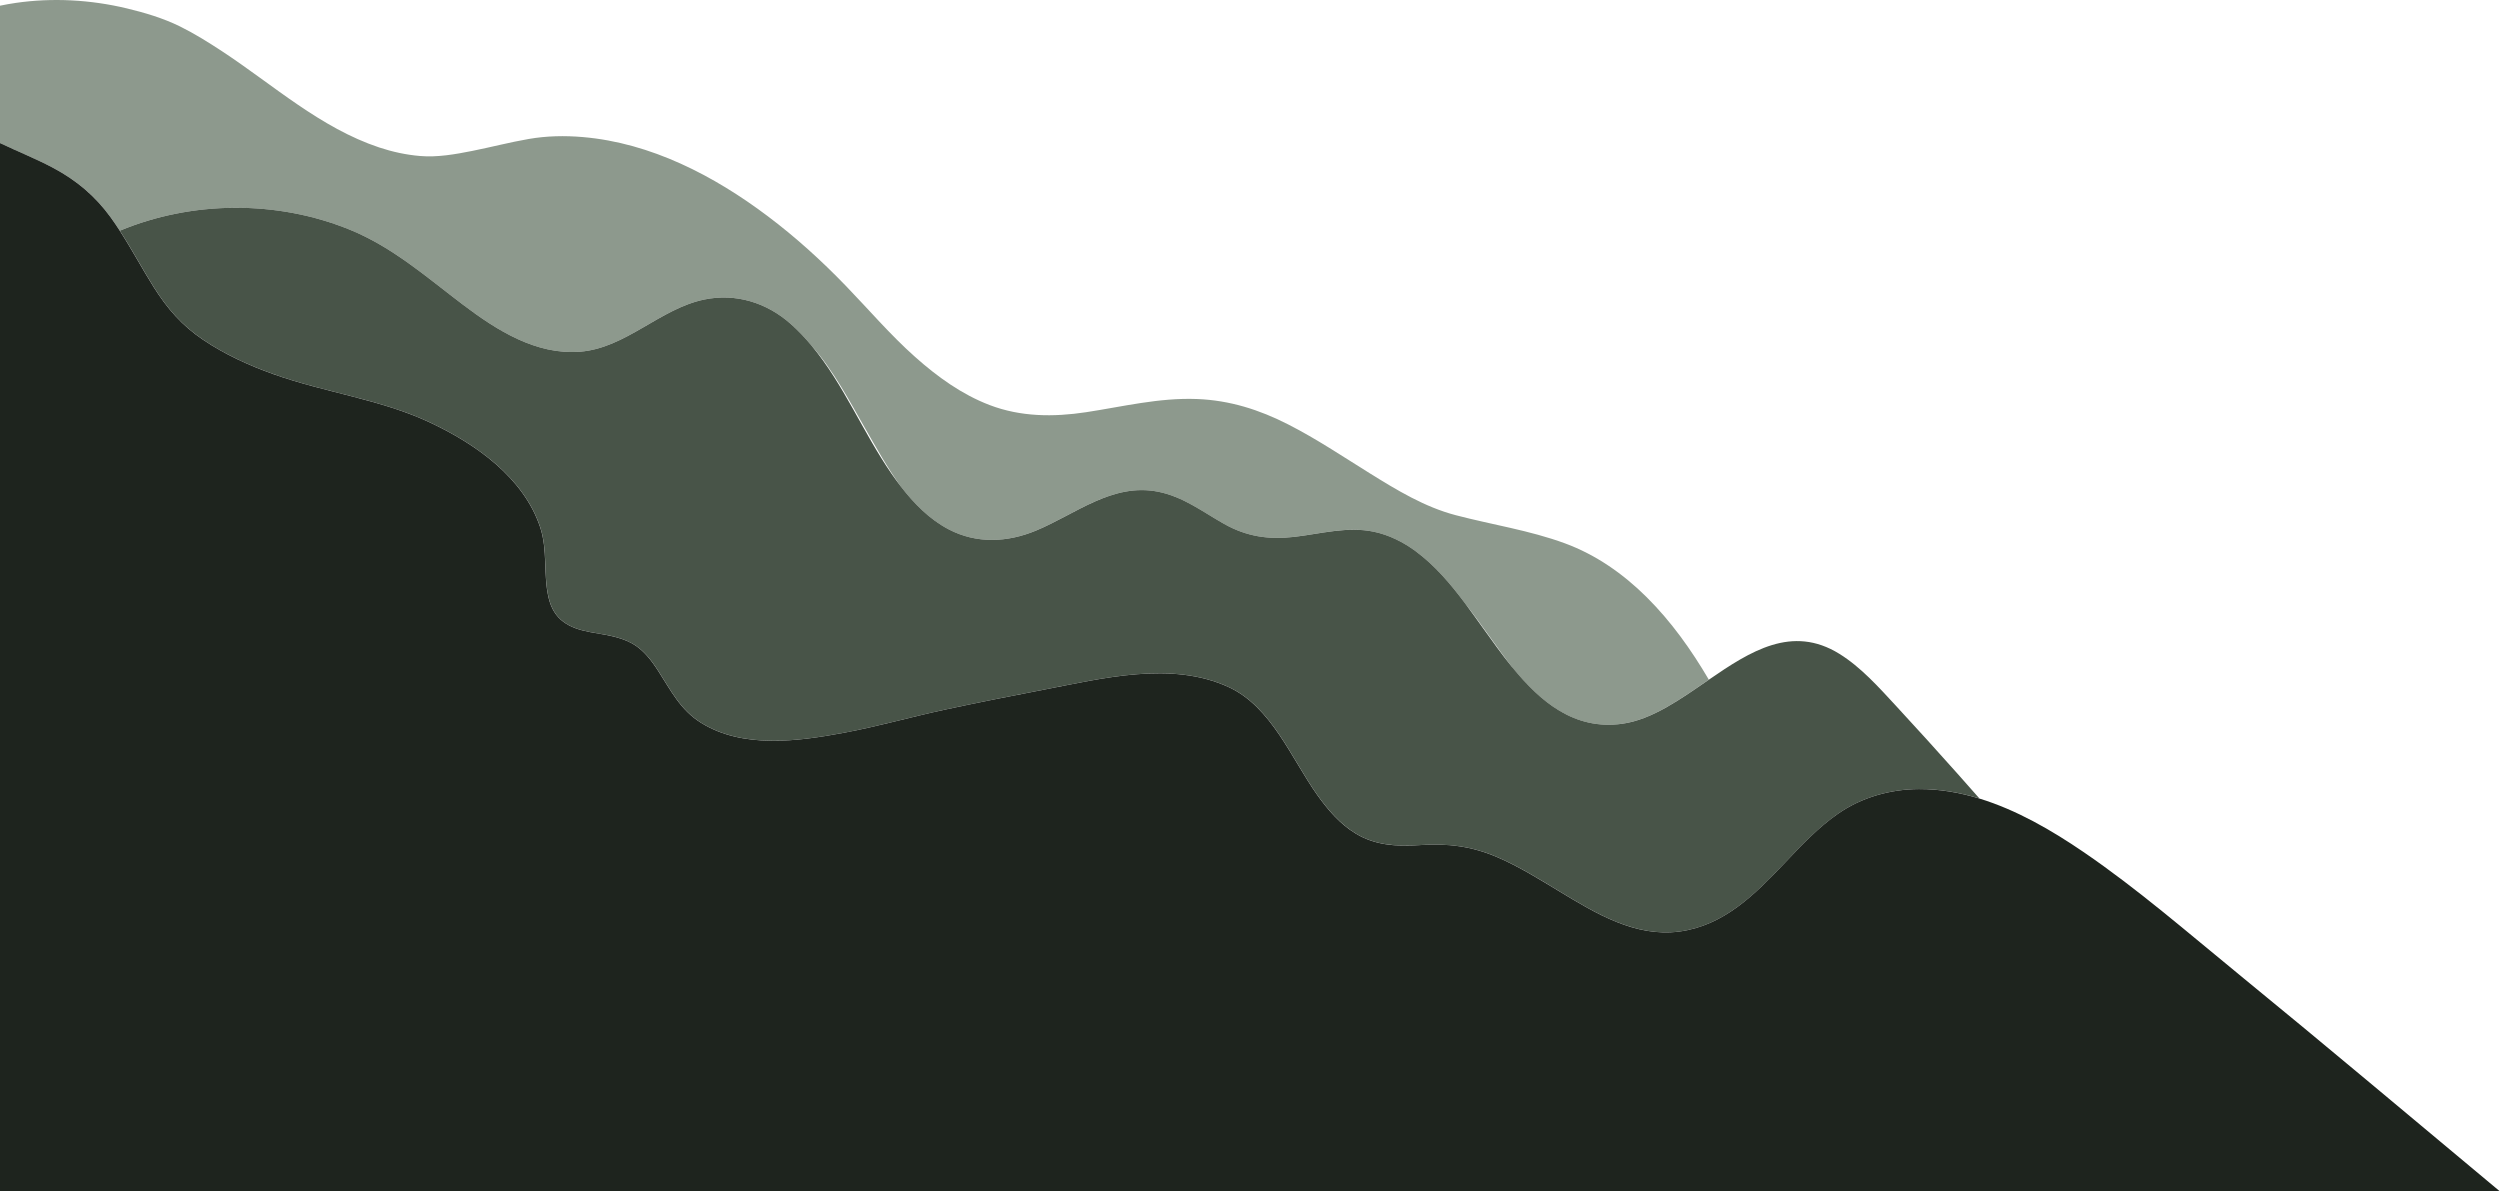
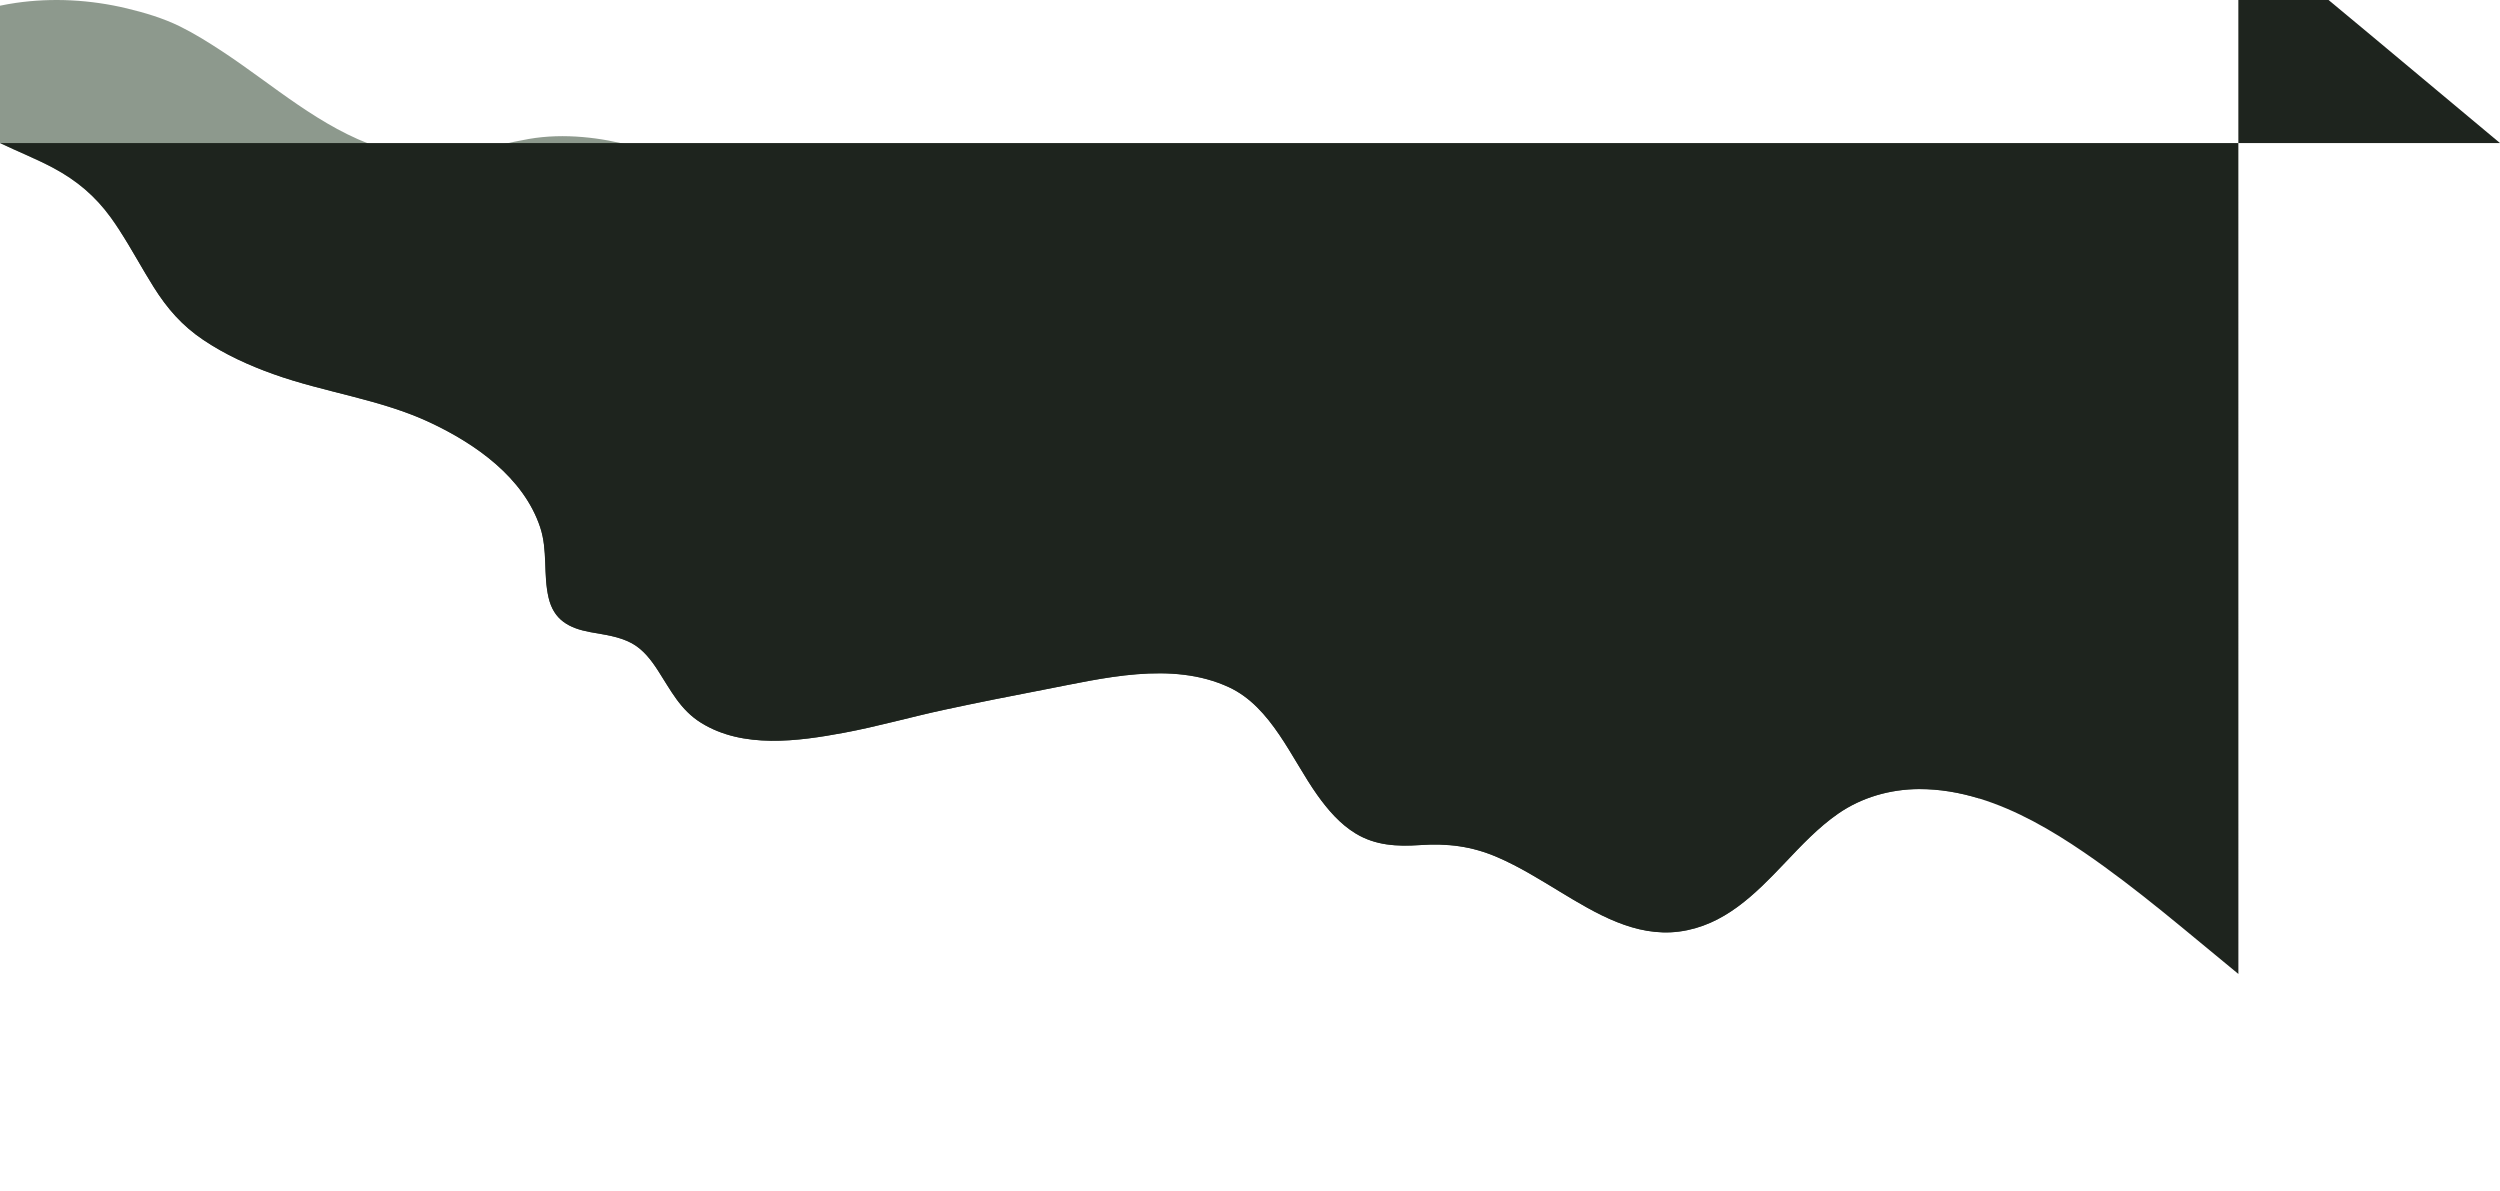
<svg xmlns="http://www.w3.org/2000/svg" id="Layer_2" data-name="Layer 2" viewBox="0 0 727.23 346.58">
  <defs>
    <style>
      .cls-1 {
        fill: #485448;
      }

      .cls-1, .cls-2, .cls-3, .cls-4 {
        stroke-width: 0px;
      }

      .cls-2 {
        fill: #8d998d;
      }

      .cls-3 {
        fill: none;
      }

      .cls-4 {
        fill: #1e241e;
      }
    </style>
  </defs>
  <path class="cls-3" d="M439.89,194.11c-4.69-6.1-8.95-12.54-13.71-18.59,1.78,2.38,3.5,4.8,5.2,7.18,2.67,3.73,5.47,7.68,8.51,11.42Z" />
-   <path class="cls-3" d="M262.05,141.52c-3.97-5.54-7.31-11.59-10.38-16.94-4.4-7.66-9.17-16.81-15.53-23.97,9.26,11.16,15.01,25.37,23.19,37.17.87,1.26,1.78,2.51,2.73,3.74Z" />
  <path class="cls-2" d="M32.23,63.26c.91,1.26,1.77,2.55,2.62,3.85,21.08-8.76,45.76-8.9,66.88-.3,12.48,5.08,22.31,13.8,32.93,21.82,9.81,7.41,21.22,14.68,34.05,13.68,13.3-1.03,23.27-12.51,36.14-15.18,9.21-1.91,18.2.93,25.14,7.09,2.22,1.97,4.25,4.12,6.13,6.39,6.36,7.16,11.13,16.31,15.53,23.97,3.07,5.35,6.42,11.4,10.38,16.94,3.83,4.97,8.31,9.54,13.9,12.46,8.13,4.25,17.09,3.83,25.43.36,11.6-4.82,22.22-13.94,35.52-11.3,7.28,1.44,12.85,5.79,19.18,9.36,6.54,3.68,12.99,4.64,20.43,3.77,7.65-.9,15.43-3.13,23.14-1.49,4.42.94,8.5,2.98,12.13,5.65,5.64,4.15,10.2,9.56,14.4,15.18,4.76,6.05,9.01,12.49,13.71,18.59,8.13,9.99,18,18.38,31.97,16.44,8.74-1.21,16.98-7.16,25.24-12.84-5.11-8.69-10.95-16.91-18.11-24.02-6.79-6.75-14.73-12.31-23.75-15.63-10.28-3.78-21.18-5.41-31.74-8.18-9.08-2.38-17.16-7.31-25.08-12.23-7.8-4.85-15.46-9.99-23.66-14.17-8.44-4.31-17.07-7.04-26.57-7.4-11.03-.41-21.42,2.19-32.25,3.84-9.48,1.44-19.01,1.37-28.06-2.09-8.09-3.09-15.21-8.25-21.64-13.97-7.25-6.45-13.52-13.82-20.25-20.78-7.02-7.27-14.54-14.09-22.62-20.17-15.66-11.79-34-21.34-53.82-23.03-5.25-.45-10.5-.35-15.7.55-5.53.96-10.96,2.38-16.46,3.48-4.93.98-10.13,1.91-15.17,1.48-4.05-.34-8.04-1.21-11.9-2.49-17.06-5.67-30.82-18.18-45.6-27.91-3.99-2.62-8.08-5.19-12.36-7.3-4.85-2.39-10.23-3.99-15.48-5.25C26.33-.08,15.29-.71,4.55.85c-1.53.22-3.04.5-4.55.81v39.95c5.23,2.5,10.68,4.66,15.59,7.29,6.76,3.62,12.12,8.13,16.64,14.37Z" />
  <path class="cls-1" d="M439.89,194.11c-3.04-3.73-5.83-7.69-8.51-11.42-1.71-2.38-3.42-4.8-5.2-7.18-4.21-5.62-8.77-11.03-14.4-15.18-3.63-2.67-7.71-4.71-12.13-5.65-7.71-1.63-15.49.6-23.14,1.49-7.44.87-13.9-.09-20.43-3.77-6.33-3.57-11.9-7.91-19.18-9.36-13.3-2.64-23.93,6.48-35.52,11.3-8.35,3.47-17.3,3.89-25.43-.36-5.58-2.92-10.07-7.49-13.9-12.46-.95-1.23-1.85-2.48-2.73-3.74-8.18-11.8-13.93-26.01-23.19-37.17-1.88-2.27-3.91-4.42-6.13-6.39-6.94-6.16-15.93-9-25.14-7.09-12.87,2.67-22.84,14.14-36.14,15.18-12.83,1-24.25-6.27-34.05-13.68-10.62-8.02-20.45-16.74-32.93-21.82-21.13-8.61-45.8-8.47-66.88.3,3.47,5.35,6.47,11,9.87,16.4,3.94,6.27,8.24,11.2,14.41,15.35,6.28,4.23,13.22,7.39,20.33,9.94,15,5.39,31.14,7.3,45.62,14.09,13.25,6.22,27.26,16,32.07,30.52,2.22,6.72.84,13.69,2.44,20.48,1.52,6.45,5.91,8.83,12.1,9.98,4.1.76,8.36,1.22,12.09,3.24,3.34,1.82,5.67,4.9,7.69,8.04,3.72,5.76,6.45,11.35,12.45,15.09,12.2,7.6,28.19,5.4,41.58,2.91,9.83-1.83,19.55-4.62,29.33-6.72,9.53-2.05,19.09-3.95,28.67-5.79,17.18-3.29,37.28-8.5,54.01-.73,12.38,5.75,18.18,20.81,25.68,31.34,3.08,4.32,6.63,8.46,11.21,11.23,5.71,3.45,12.01,3.79,18.52,3.35,8.13-.55,15.17.28,22.7,3.54,6.37,2.75,12.27,6.44,18.19,10.03,10.45,6.33,21.9,13.24,34.63,11.58,13.06-1.71,22.09-10.85,30.76-19.98,4.84-5.09,9.7-10.29,15.5-14.32,6.88-4.77,15.16-7.11,23.51-7.15,6-.03,11.89,1,17.59,2.75-2.17-2.46-4.34-4.93-6.53-7.38-5.87-6.58-11.79-13.13-17.78-19.6-4.97-5.37-10.19-11.24-16.45-15.11-13.74-8.51-25.86-.79-37.93,7.51-8.26,5.68-16.5,11.62-25.24,12.84-13.97,1.94-23.84-6.45-31.97-16.44Z" />
-   <path class="cls-4" d="M651.13,283.32c-14.75-12.05-29.32-24.74-45.06-35.48-9.2-6.28-19.42-12.23-30.28-15.55-5.71-1.75-11.59-2.77-17.59-2.75-8.35.04-16.62,2.38-23.51,7.15-5.8,4.02-10.66,9.22-15.5,14.32-8.66,9.12-17.69,18.27-30.76,19.98-12.73,1.66-24.18-5.25-34.63-11.58-5.92-3.58-11.82-7.28-18.19-10.03-7.54-3.26-14.57-4.1-22.7-3.54-6.51.44-12.81.11-18.52-3.35-4.59-2.77-8.13-6.91-11.21-11.23-7.5-10.53-13.3-25.59-25.68-31.34-16.72-7.77-36.83-2.56-54.01.73-9.58,1.84-19.14,3.74-28.67,5.79-9.79,2.1-19.5,4.89-29.33,6.72-13.39,2.49-29.39,4.69-41.58-2.91-6-3.74-8.73-9.33-12.45-15.09-2.02-3.13-4.35-6.22-7.69-8.04-3.73-2.02-7.99-2.48-12.09-3.24-6.19-1.15-10.58-3.52-12.1-9.98-1.6-6.79-.22-13.76-2.44-20.48-4.81-14.52-18.82-24.31-32.07-30.52-14.47-6.79-30.62-8.71-45.62-14.09-7.11-2.55-14.05-5.71-20.33-9.94-6.17-4.15-10.47-9.09-14.41-15.35-3.4-5.39-6.4-11.05-9.87-16.4-.84-1.3-1.71-2.59-2.62-3.85-4.52-6.23-9.88-10.74-16.64-14.37-4.91-2.63-10.36-4.79-15.59-7.29v304.97h727.23c-25.34-21.12-50.56-42.39-76.1-63.26Z" />
+   <path class="cls-4" d="M651.13,283.32c-14.75-12.05-29.32-24.74-45.06-35.48-9.2-6.28-19.42-12.23-30.28-15.55-5.71-1.75-11.59-2.77-17.59-2.75-8.35.04-16.62,2.38-23.51,7.15-5.8,4.02-10.66,9.22-15.5,14.32-8.66,9.12-17.69,18.27-30.76,19.98-12.73,1.66-24.18-5.25-34.63-11.58-5.92-3.58-11.82-7.28-18.19-10.03-7.54-3.26-14.57-4.1-22.7-3.54-6.51.44-12.81.11-18.52-3.35-4.59-2.77-8.13-6.91-11.21-11.23-7.5-10.53-13.3-25.59-25.68-31.34-16.72-7.77-36.83-2.56-54.01.73-9.58,1.84-19.14,3.74-28.67,5.79-9.79,2.1-19.5,4.89-29.33,6.72-13.39,2.49-29.39,4.69-41.58-2.91-6-3.74-8.73-9.33-12.45-15.09-2.02-3.13-4.35-6.22-7.69-8.04-3.73-2.02-7.99-2.48-12.09-3.24-6.19-1.15-10.58-3.52-12.1-9.98-1.6-6.79-.22-13.76-2.44-20.48-4.81-14.52-18.82-24.31-32.07-30.52-14.47-6.79-30.62-8.71-45.62-14.09-7.11-2.55-14.05-5.71-20.33-9.94-6.17-4.15-10.47-9.09-14.41-15.35-3.4-5.39-6.4-11.05-9.87-16.4-.84-1.3-1.71-2.59-2.62-3.85-4.52-6.23-9.88-10.74-16.64-14.37-4.91-2.63-10.36-4.79-15.59-7.29h727.23c-25.34-21.12-50.56-42.39-76.1-63.26Z" />
</svg>